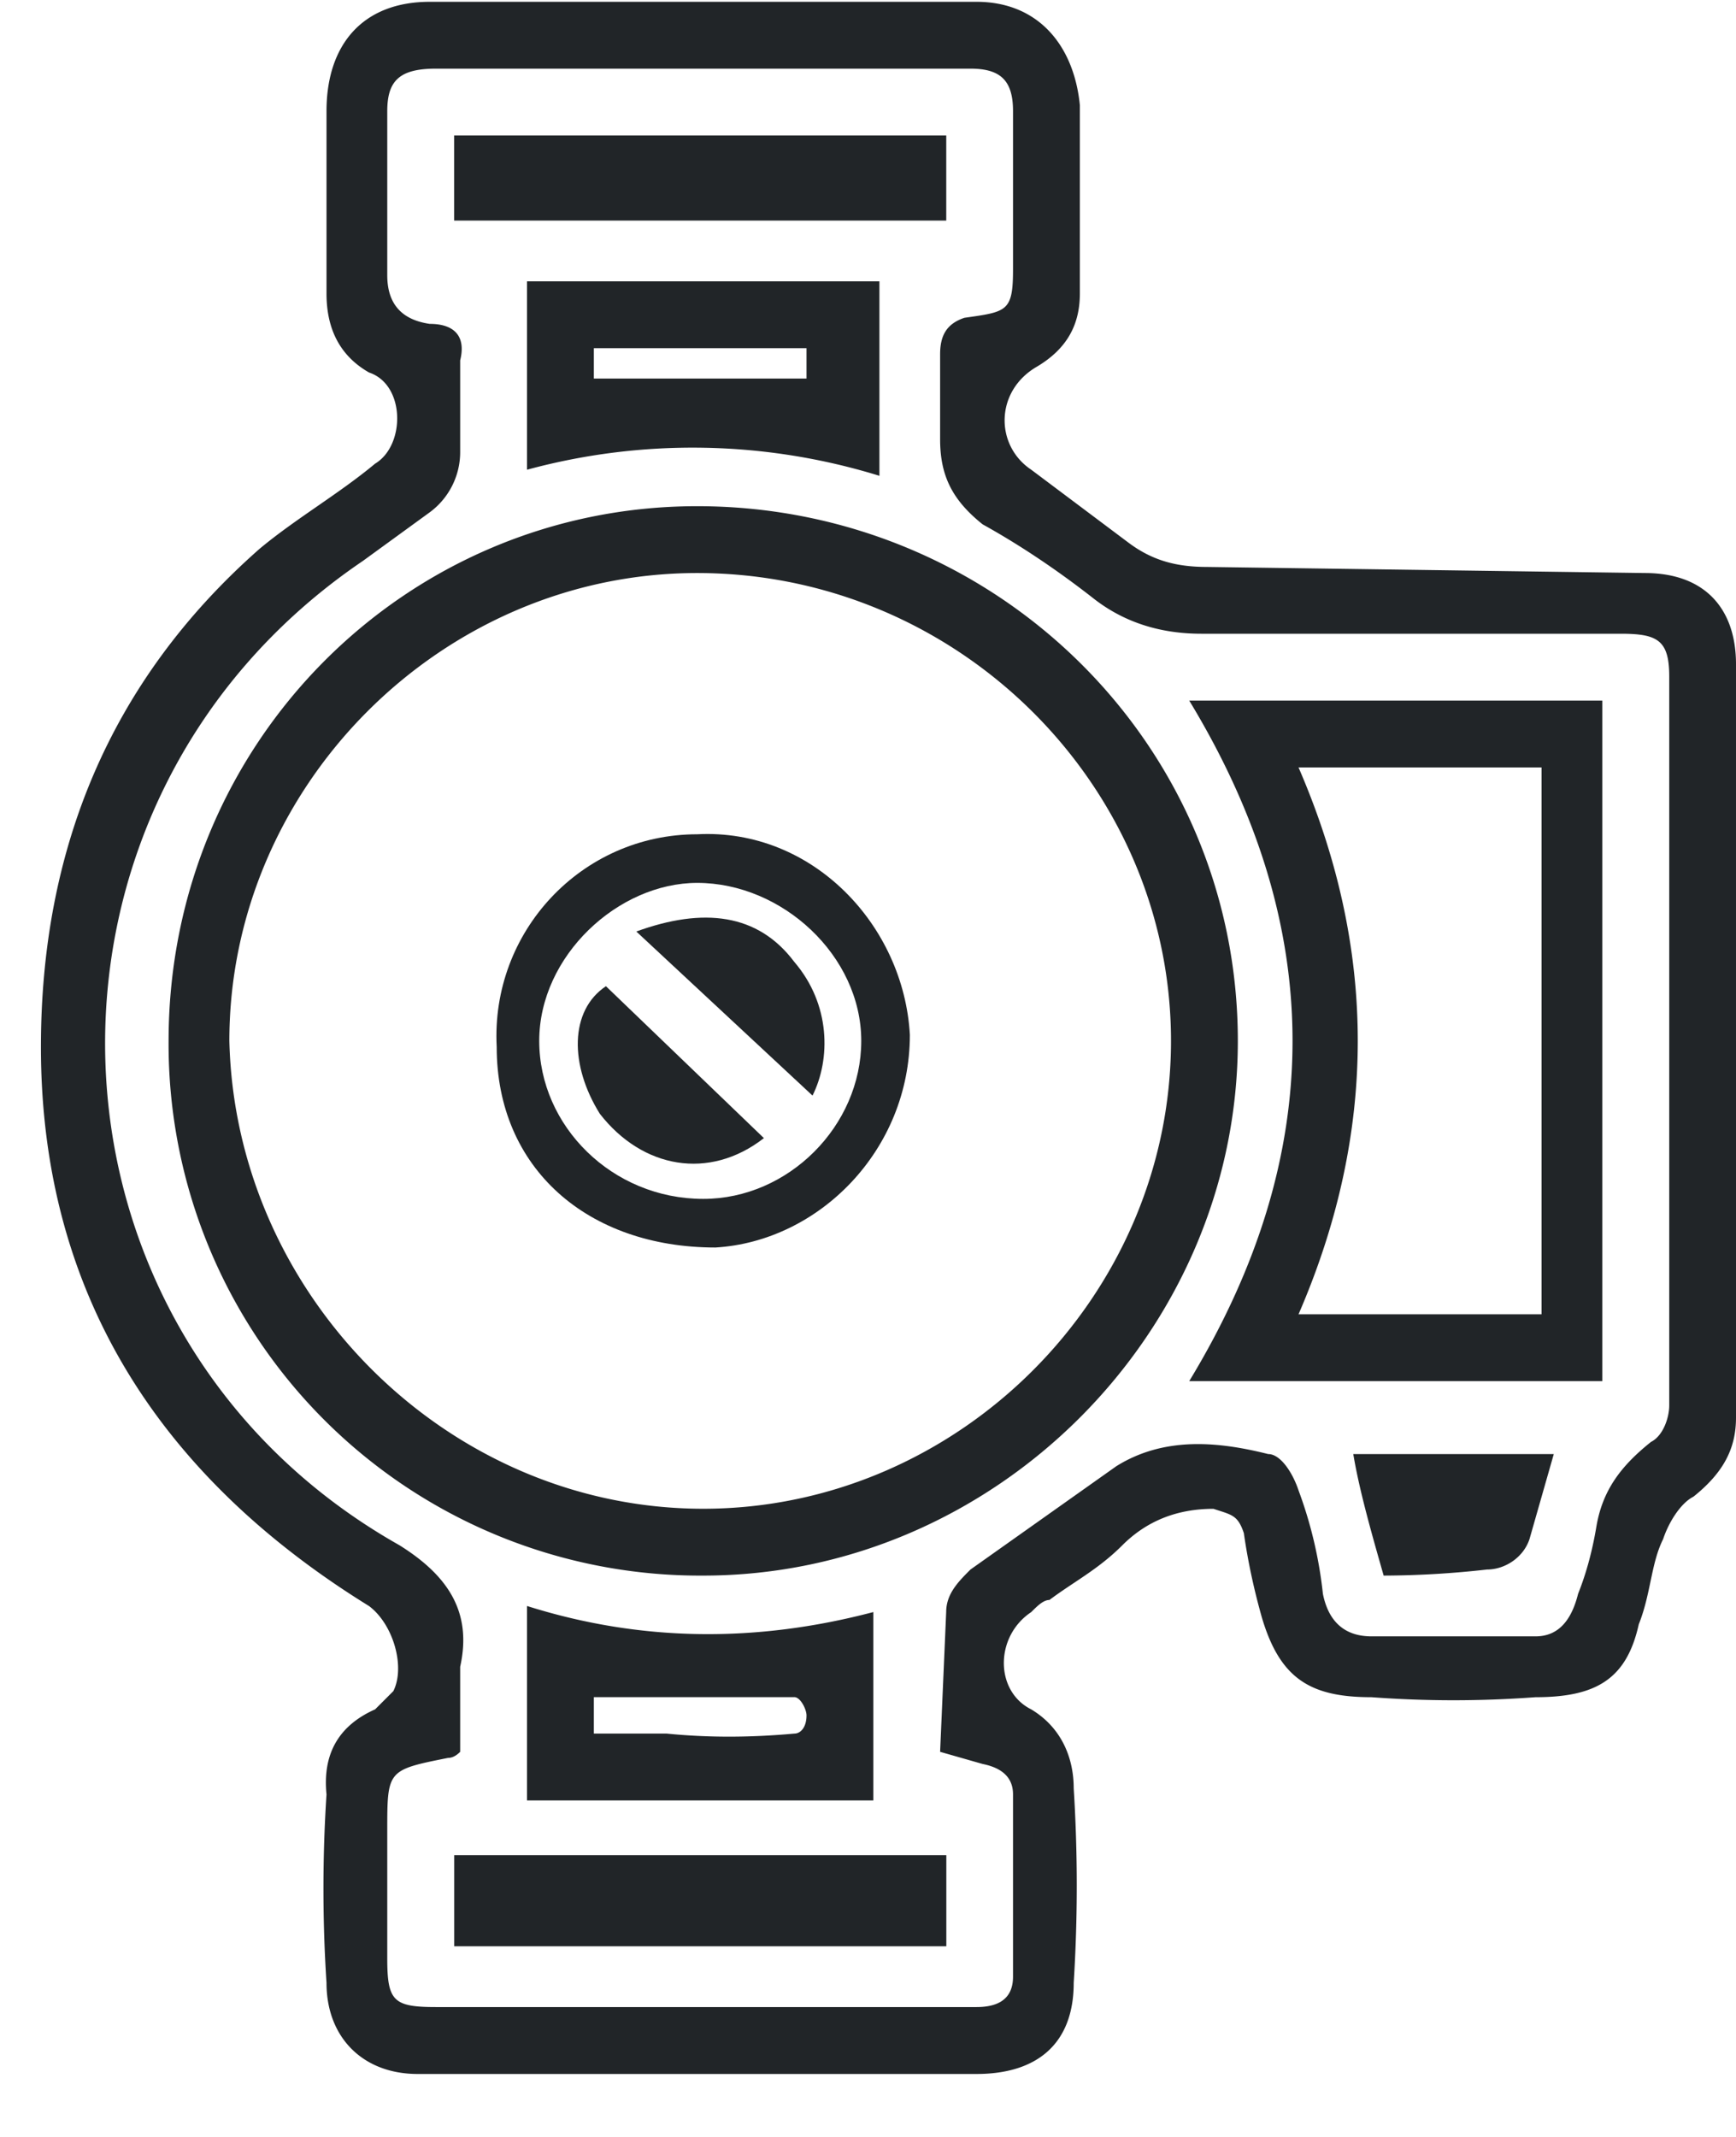
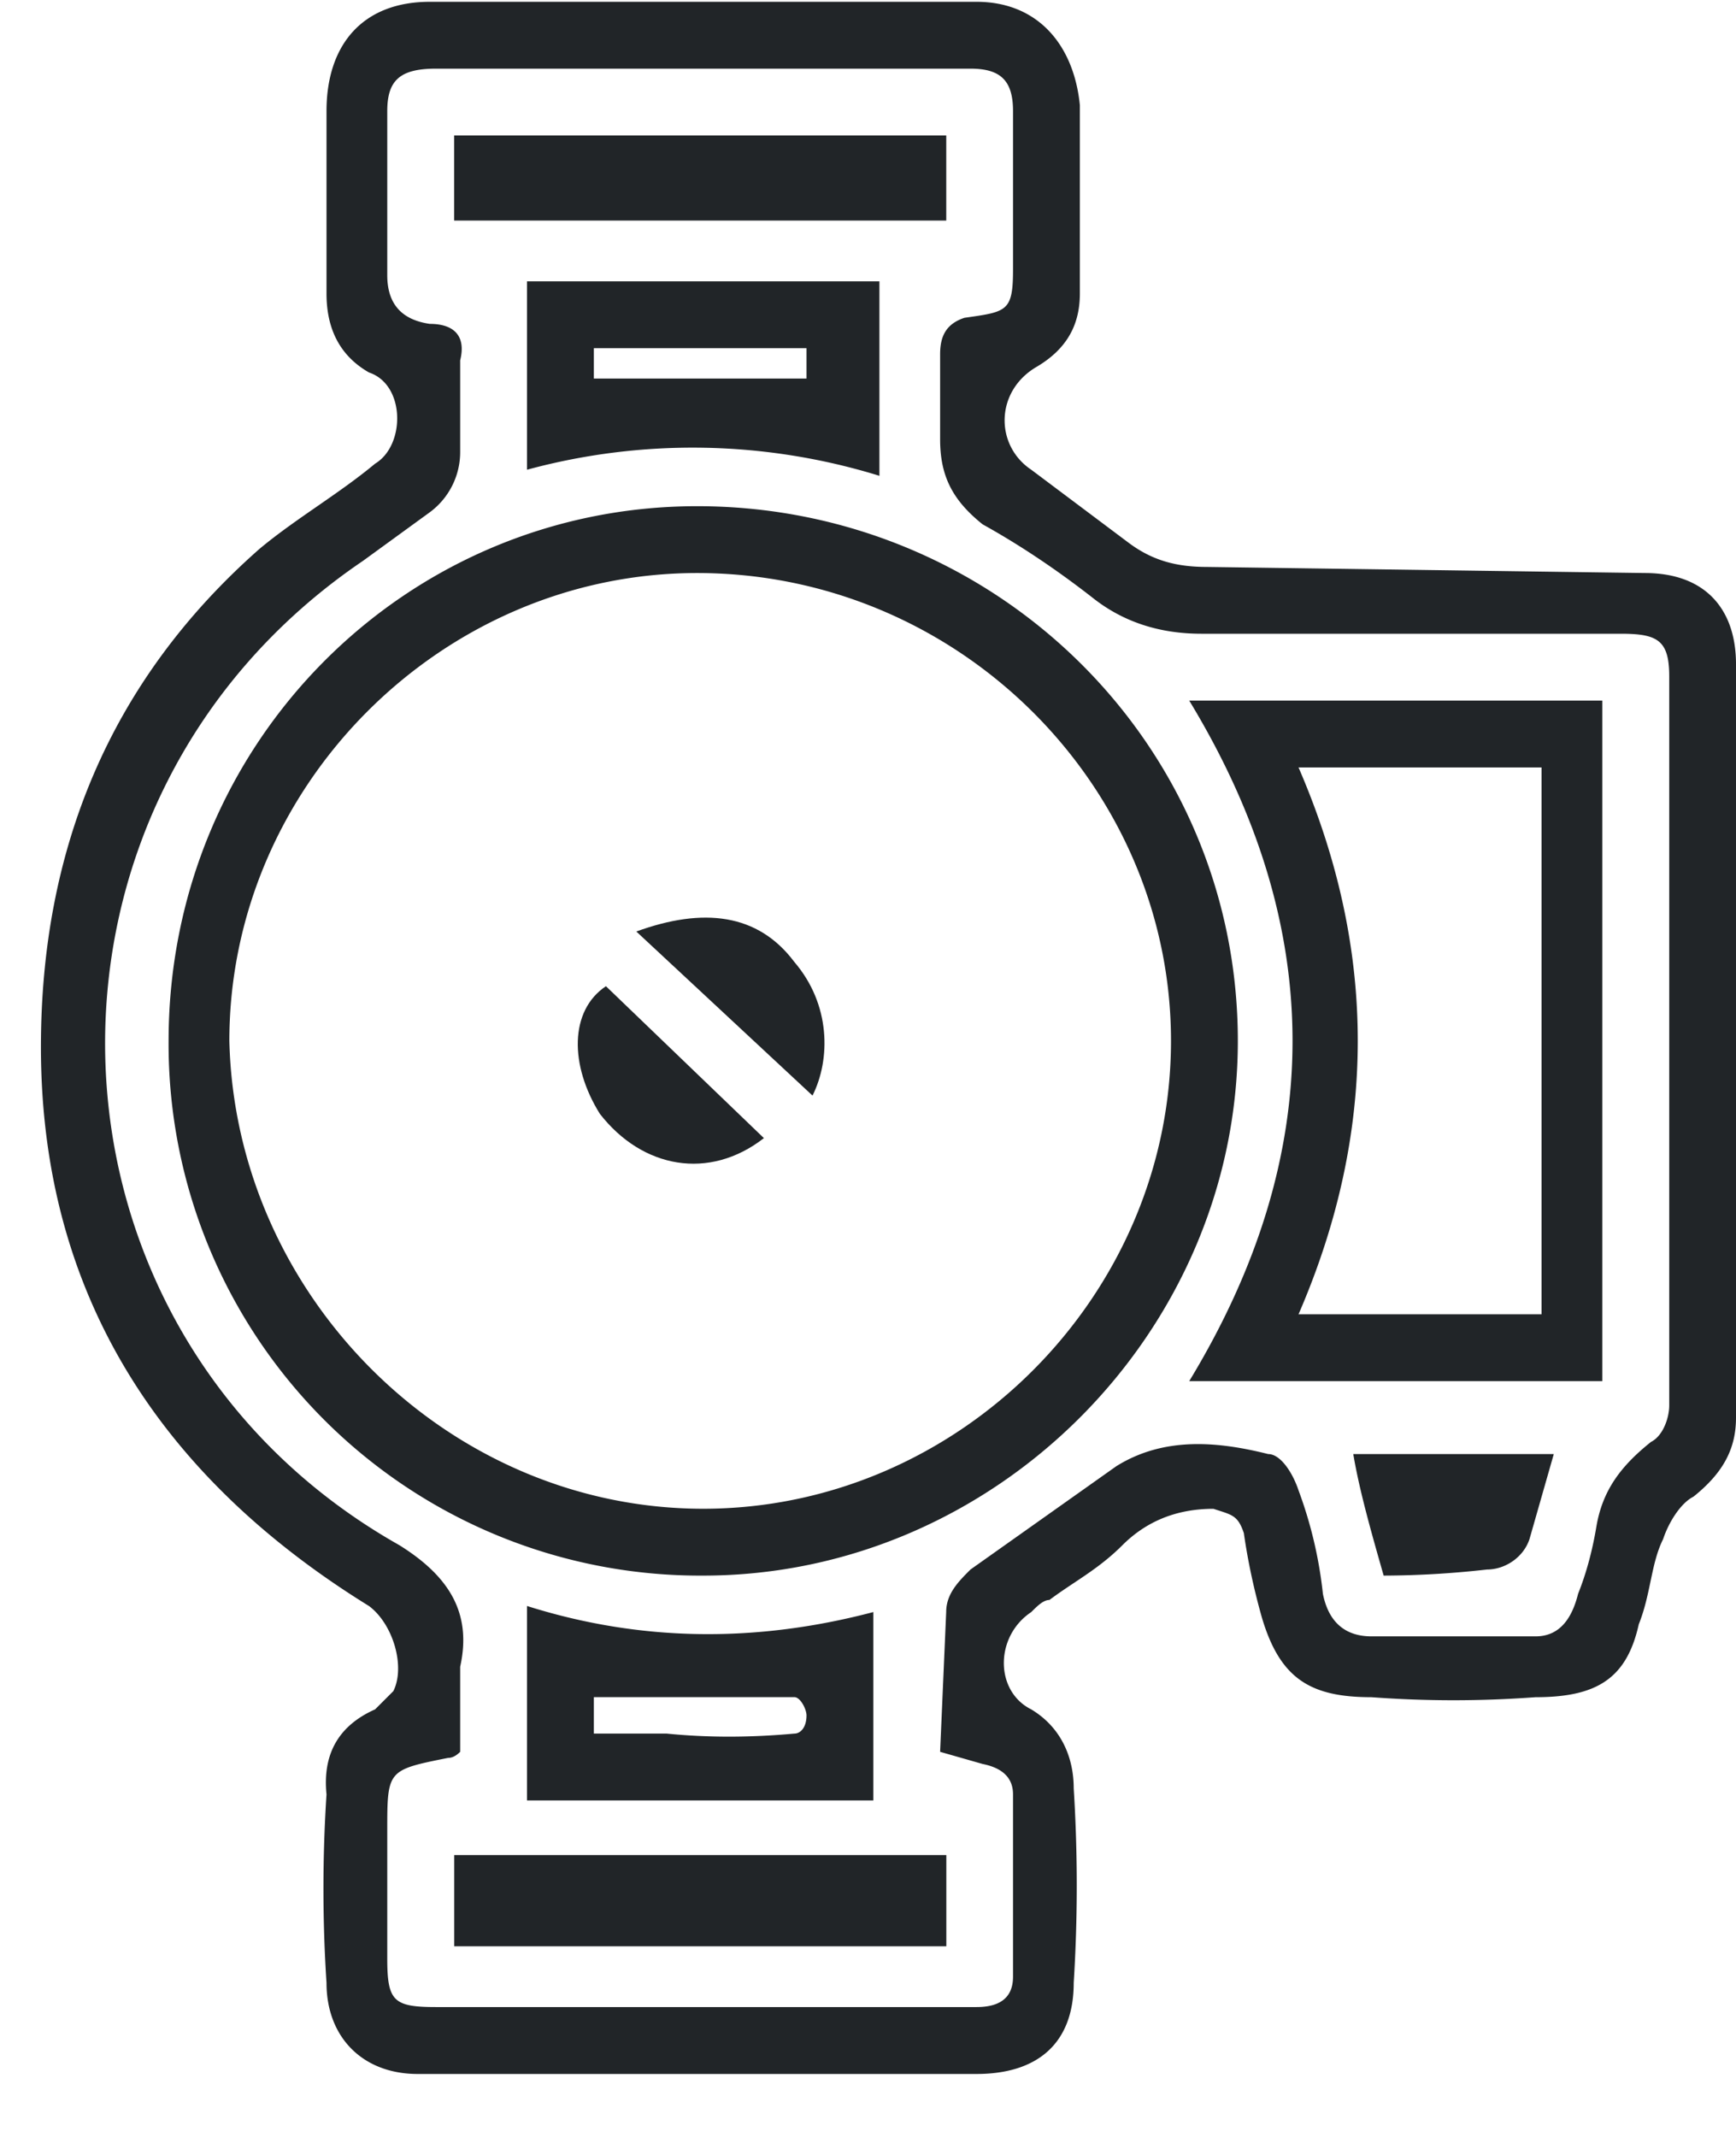
<svg xmlns="http://www.w3.org/2000/svg" width="26" height="32" fill="none">
  <path d="M26 15.587v5.642c0 .455-.182.819-.637 1.183-.182.091-.364.364-.455.637-.182.364-.182.819-.364 1.274-.182.819-.637 1.092-1.547 1.092a16.59 16.59 0 0 1-2.457 0c-.91 0-1.365-.273-1.638-1.183-.121-.425-.212-.849-.273-1.274-.091-.273-.182-.273-.455-.364-.546 0-1.001.182-1.365.546s-.728.546-1.092.819c-.091 0-.182.091-.273.182-.546.364-.546 1.183 0 1.456.455.273.637.728.637 1.183a23.3 23.3 0 0 1 0 2.912c0 .91-.546 1.365-1.456 1.365h-8.37c-.819 0-1.365-.546-1.365-1.365a21.76 21.76 0 0 1 0-2.821c-.061-.607.182-1.031.728-1.274l.273-.273c.182-.364 0-1.001-.364-1.274C2.433 22.138.613 19.409.613 15.678c0-2.912 1.001-5.459 3.276-7.461.546-.455 1.183-.819 1.729-1.274.455-.273.455-1.183-.091-1.365-.425-.243-.637-.637-.637-1.183v-2.73C4.89.664 5.436.027 6.437.027h8.189c.91 0 1.456.637 1.547 1.547v2.821c0 .455-.182.819-.637 1.092-.637.364-.637 1.183-.091 1.547l1.456 1.092c.364.273.728.364 1.183.364l6.551.091c.91 0 1.365.546 1.365 1.365v5.641zM6.71 26.324c-.91.182-.91.182-.91 1.092v1.911c0 .637.091.728.728.728h8.098c.364 0 .546-.152.546-.455v-2.73c0-.243-.152-.394-.455-.455l-.637-.182.091-2.093c0-.273.182-.455.364-.637l2.184-1.547c.728-.455 1.547-.364 2.275-.182.182 0 .364.273.455.546a6.4 6.4 0 0 1 .364 1.547c.091.455.364.637.728.637h2.457c.364 0 .546-.273.637-.637.121-.303.212-.637.273-1.001.091-.546.364-.91.819-1.274.182-.091.273-.364.273-.546V10.127c0-.546-.182-.637-.728-.637h-6.279c-.637 0-1.183-.182-1.638-.546-.546-.425-1.092-.789-1.638-1.092-.455-.364-.637-.728-.637-1.274V5.305c0-.273.091-.455.364-.546.637-.091.728-.091.728-.728V1.665c0-.455-.182-.637-.637-.637H6.528c-.546 0-.728.182-.728.637v2.457c0 .425.212.667.637.728.364 0 .546.182.455.546v1.365a1.12 1.12 0 0 1-.455.91l-1.001.728C.067 12.038.34 19.955 5.982 23.139c.728.455 1.092 1.001.91 1.82v1.274c-.061.061-.121.091-.182.091zM2.525 15.587c0-4.459 3.549-8.007 7.916-8.007 4.459 0 8.098 3.549 8.098 8.007 0 4.368-3.64 8.007-8.007 8.007a7.96 7.96 0 0 1-8.007-8.007zm7.916-7.006c-3.822 0-7.006 3.185-7.006 7.006.091 3.822 3.276 7.006 7.097 7.006s7.006-3.185 7.006-7.006-3.185-7.006-7.097-7.006zm13.557 1.91v10.191h-6.187c2.063-3.397 2.063-6.794 0-10.191h6.188zm-4.55 9.19h3.64v-8.189h-3.64c1.183 2.73 1.183 5.459 0 8.189zM7.893 7.034V4.213h5.278v2.912a9.48 9.48 0 0 0-5.278-.091zm1.001-1.365h3.185v-.455H8.894v.455zM13.08 24.14v2.821H7.893v-2.912c1.729.546 3.458.546 5.187.091zm-4.186 1.82h1.092c.607.061 1.244.061 1.911 0 .091 0 .182-.091.182-.273 0-.091-.091-.273-.182-.273H8.894v.546z" fill-rule="evenodd" fill="#212528" />
  <path d="M14.173 29.145V27.78h-7.37v1.365h7.37zM6.802 3.303h7.37V2.029h-7.37v1.274zm13.466 18.471c.091.546.273 1.183.455 1.82a14.03 14.03 0 0 0 1.547-.091c.273 0 .546-.182.637-.455l.364-1.274h-3.003z" fill="#212528" />
-   <path fill-rule="evenodd" d="M10.442 12.493c1.729-.091 3.094 1.365 3.185 3.003 0 1.729-1.365 3.094-2.912 3.185-1.911 0-3.276-1.183-3.276-3.003-.091-1.729 1.274-3.185 3.003-3.185zm2.457 3.094c0-1.274-1.183-2.366-2.457-2.366-1.183 0-2.366 1.092-2.366 2.366s1.092 2.366 2.457 2.366c1.274 0 2.366-1.092 2.366-2.366z" fill="#212528" />
  <path d="M11.441 17.043l-2.366-2.275c-.546.364-.546 1.183-.091 1.911.637.819 1.638 1.001 2.457.364zm.728-.637c.273-.546.273-1.365-.273-2.002-.546-.728-1.365-.819-2.366-.455l2.639 2.457z" fill="#212528" />
</svg>